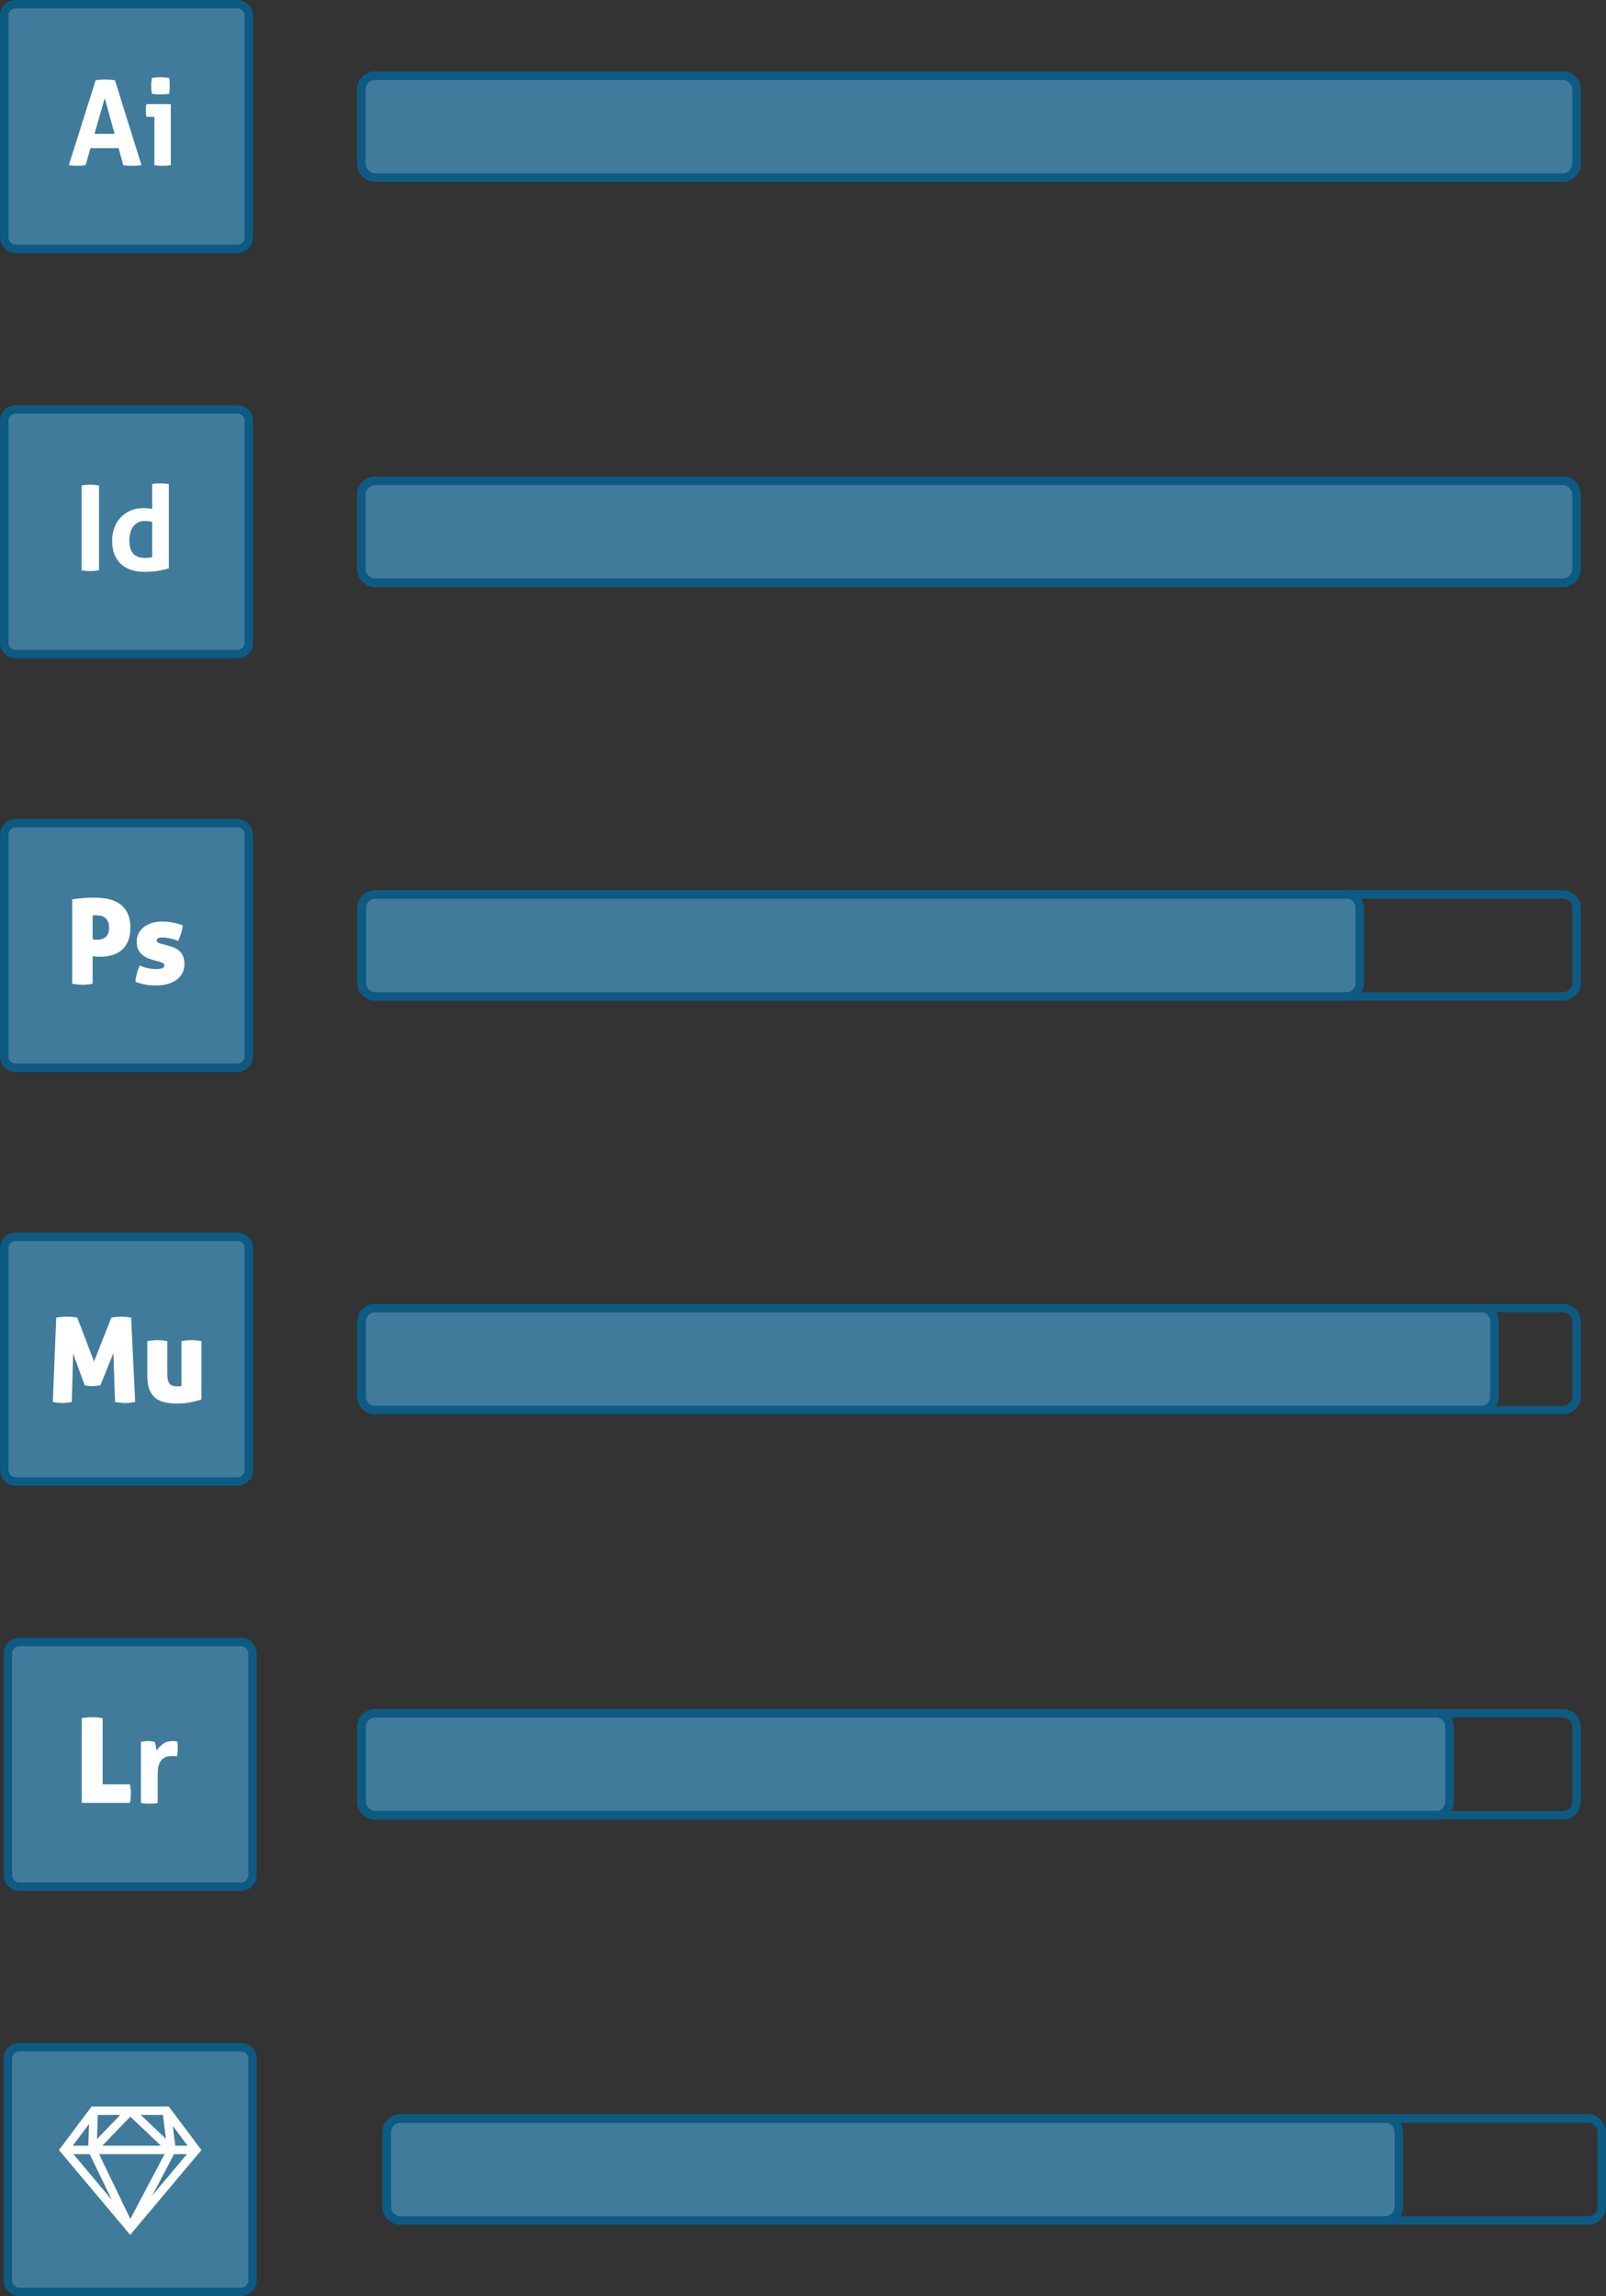
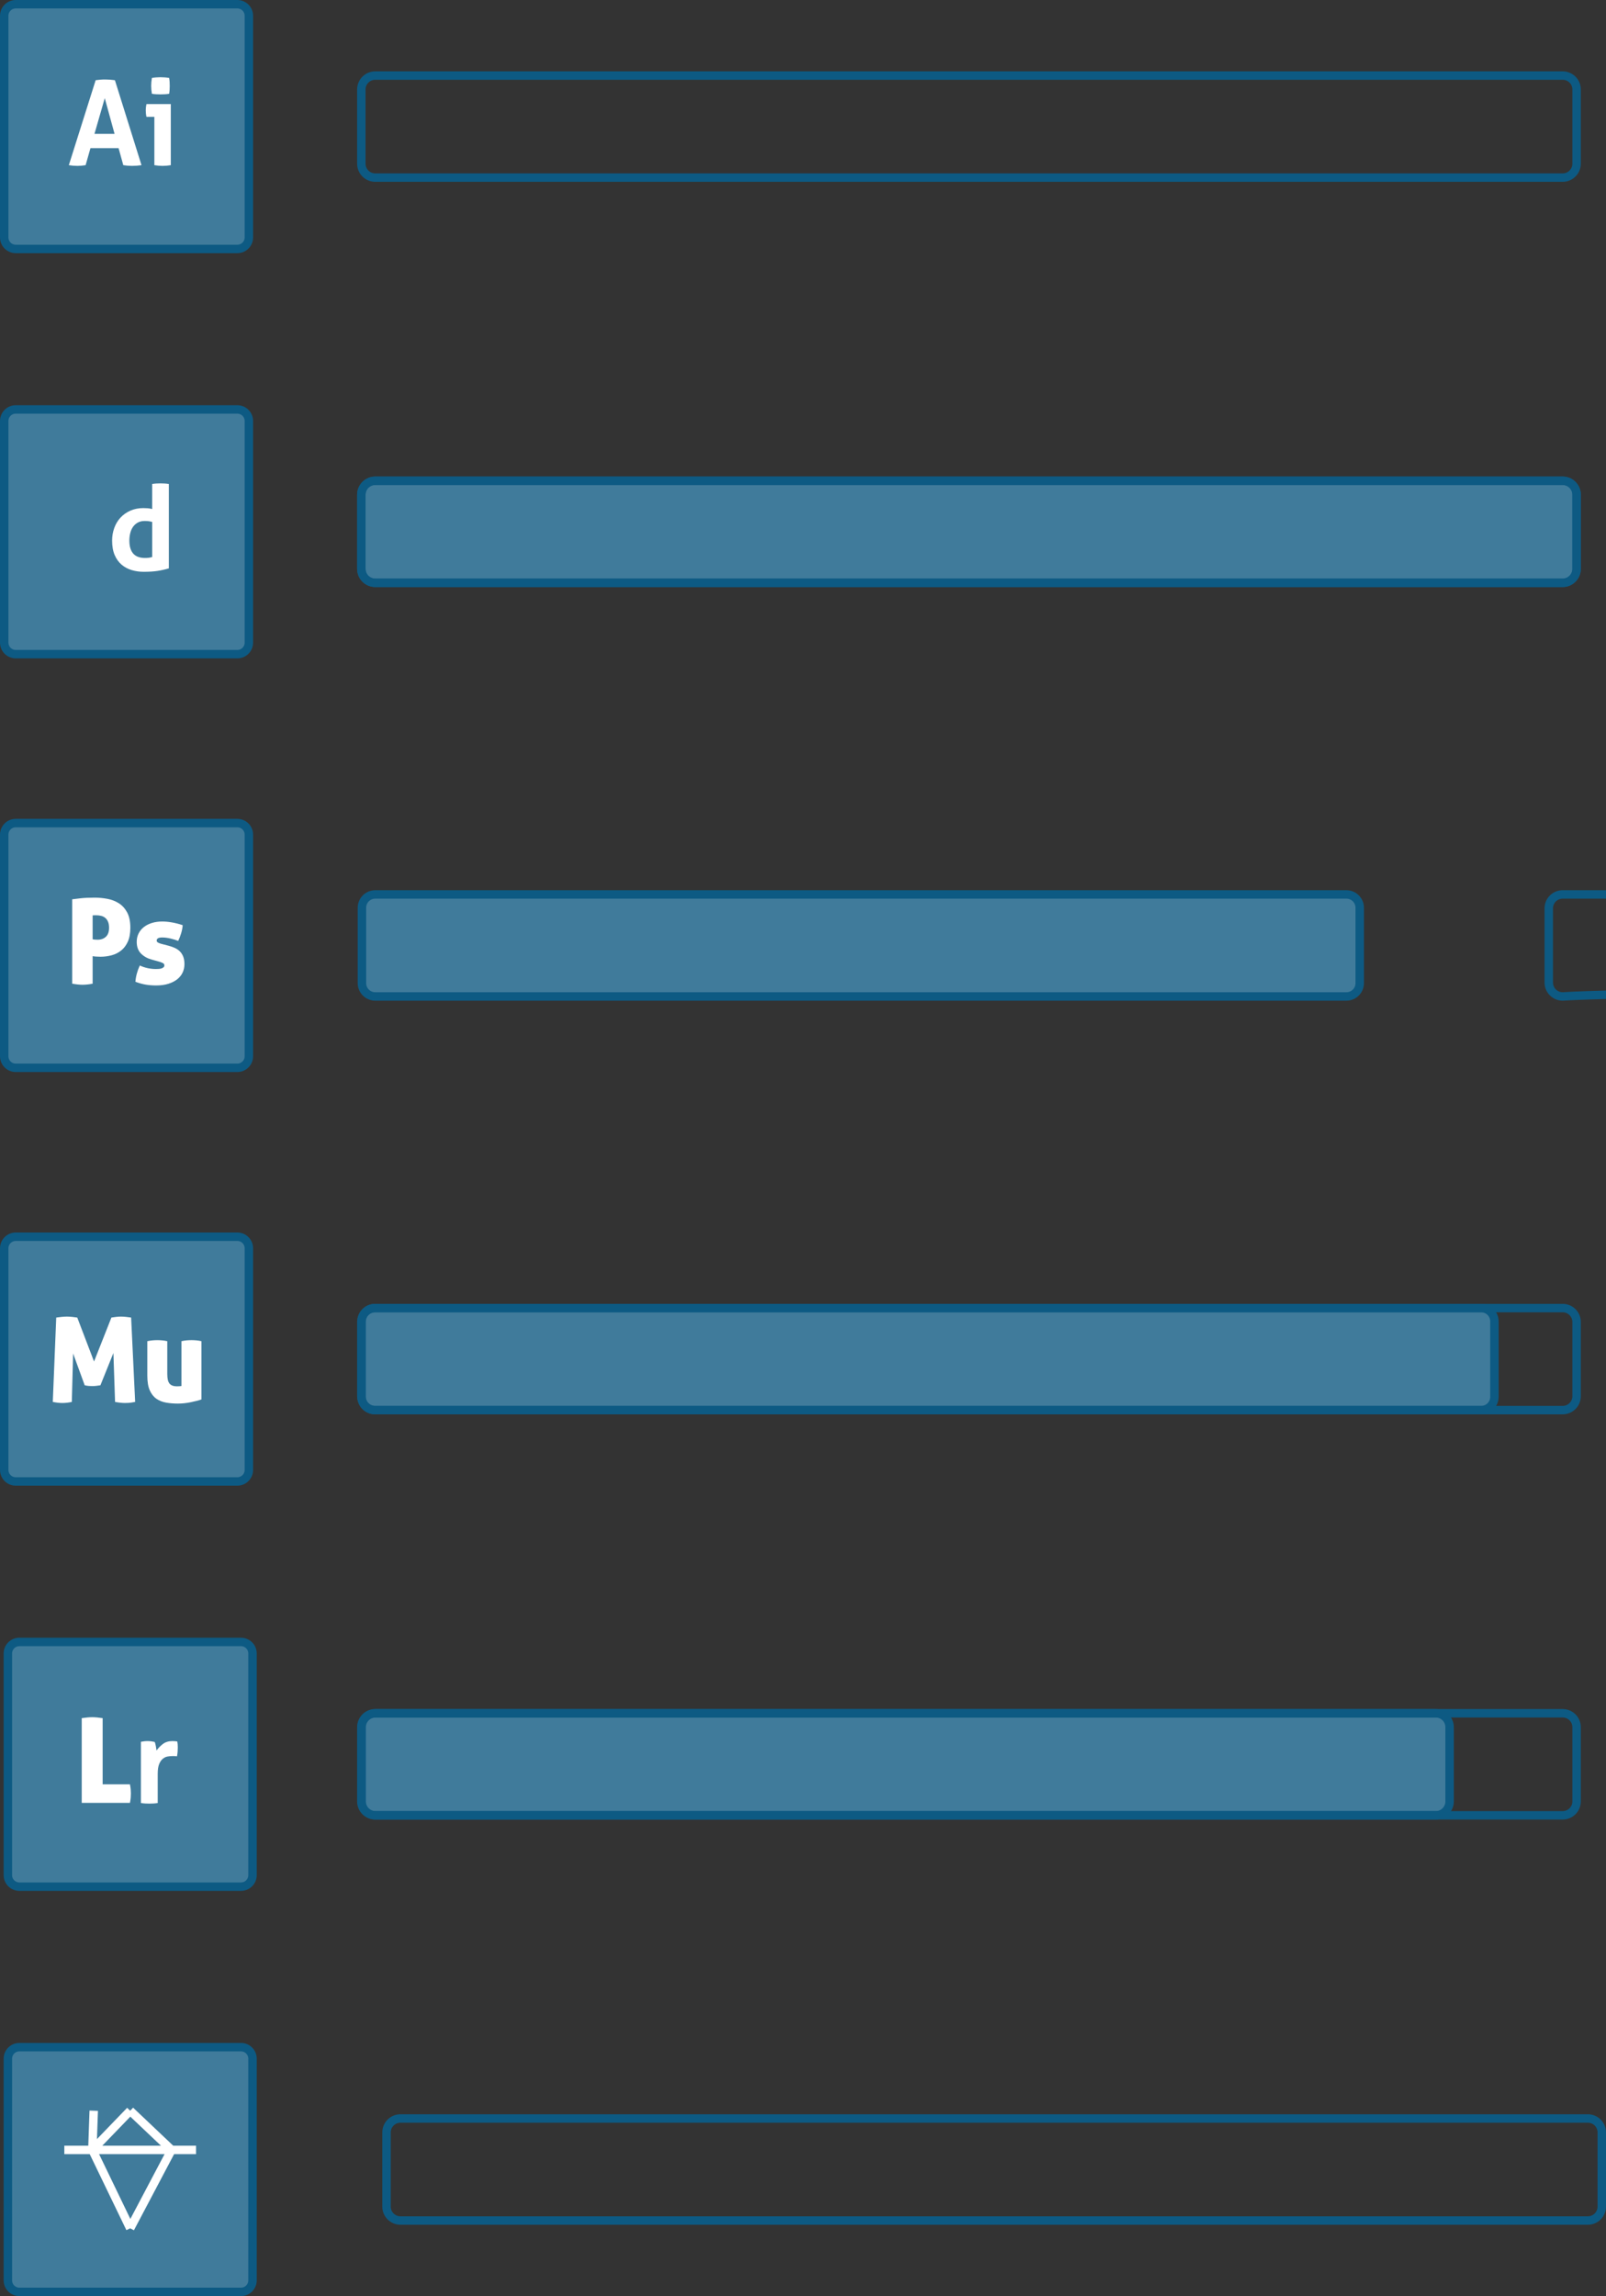
<svg xmlns="http://www.w3.org/2000/svg" version="1.1" x="0px" y="0px" width="245.785px" height="351.292px" viewBox="0 0 245.785 351.292" style="enable-background:new 0 0 245.785 351.292;" xml:space="preserve">
  <rect x="0" y="0" width="245.785" height="351.292" fill="#333333" stroke="none" />
  <style type="text/css">
	.st0{fill:#407B9B;stroke:#0D5A83;stroke-width:1.292;}
	.st1{fill:#FFFFFF;}
	.st2{fill:none;stroke:#0D5A83;stroke-width:1.292;stroke-miterlimit:10;}
	.st3{fill:none;stroke:#FFFFFF;stroke-width:1.292;stroke-miterlimit:10;}
</style>
  <defs>
</defs>
  <path class="st0" d="M206.056,152.453H57.428c-1.125,0-2.038-0.912-2.038-2.038v-11.534c0-1.125,0.912-2.038,2.038-2.038h148.628  c1.125,0,2.038,0.912,2.038,2.038v11.534C208.094,151.541,207.182,152.453,206.056,152.453z" />
  <path class="st0" d="M226.674,215.74H57.381c-1.125,0-2.038-0.912-2.038-2.038v-11.534c0-1.125,0.912-2.038,2.038-2.038h169.293  c1.125,0,2.038,0.912,2.038,2.038v11.534C228.712,214.827,227.8,215.74,226.674,215.74z" />
  <path class="st0" d="M219.722,277.735H57.471c-1.175,0-2.128-0.953-2.128-2.128v-11.354c0-1.175,0.953-2.128,2.128-2.128h162.251  c1.175,0,2.128,0.953,2.128,2.128v11.354C221.85,276.782,220.898,277.735,219.722,277.735z" />
-   <path class="st0" d="M239.155,27.172H57.428c-1.176,0-2.129-0.953-2.129-2.129V13.691c0-1.176,0.953-2.129,2.129-2.129h181.728  c1.176,0,2.129,0.953,2.129,2.129v11.353C241.284,26.219,240.331,27.172,239.155,27.172z" />
  <path class="st0" d="M239.155,89.167H57.428c-1.176,0-2.129-0.953-2.129-2.129V75.686c0-1.176,0.953-2.129,2.129-2.129h181.728  c1.176,0,2.129,0.953,2.129,2.129v11.353C241.284,88.214,240.331,89.167,239.155,89.167z" />
  <path class="st0" d="M2.409,163.369h33.915c0.974,0,1.763-0.789,1.763-1.763V127.69c0-0.974-0.789-1.763-1.763-1.763H2.409  c-0.974,0-1.763,0.789-1.763,1.763v33.916C0.646,162.58,1.436,163.369,2.409,163.369z" />
  <g>
    <path class="st1" d="M11.05,137.587c0.277-0.036,0.702-0.087,1.275-0.153c0.572-0.066,1.292-0.1,2.161-0.1   c0.639,0,1.284,0.061,1.935,0.181c0.651,0.121,1.239,0.347,1.763,0.678c0.524,0.332,0.949,0.799,1.275,1.401   c0.325,0.604,0.488,1.387,0.488,2.351c0,0.856-0.129,1.567-0.389,2.134c-0.259,0.567-0.603,1.02-1.031,1.356   c-0.428,0.338-0.916,0.579-1.464,0.724c-0.549,0.145-1.112,0.217-1.691,0.217c-0.229,0-0.461-0.009-0.696-0.027   c-0.235-0.018-0.401-0.039-0.498-0.063v4.213c-0.313,0.061-0.597,0.103-0.85,0.127c-0.253,0.024-0.488,0.036-0.705,0.036   c-0.422,0-0.947-0.054-1.573-0.163V137.587z M14.178,143.7c0.061,0.023,0.163,0.042,0.308,0.054s0.295,0.019,0.452,0.019   c0.518,0,0.94-0.151,1.266-0.452c0.325-0.302,0.488-0.76,0.488-1.375c0-0.361-0.052-0.665-0.154-0.913   c-0.103-0.246-0.244-0.445-0.425-0.597c-0.181-0.15-0.392-0.256-0.633-0.316c-0.241-0.06-0.495-0.09-0.76-0.09   c-0.072,0-0.157,0-0.253,0c-0.097,0-0.193,0.006-0.29,0.018V143.7z" />
    <path class="st1" d="M25.805,144.694c0.361,0.097,0.69,0.214,0.985,0.353s0.548,0.316,0.759,0.533s0.376,0.482,0.498,0.796   c0.12,0.313,0.181,0.693,0.181,1.139c0,0.459-0.094,0.887-0.28,1.284c-0.187,0.397-0.464,0.741-0.832,1.03   c-0.368,0.29-0.82,0.519-1.356,0.688c-0.537,0.169-1.154,0.253-1.854,0.253c-0.579,0-1.115-0.042-1.609-0.126   c-0.495-0.085-1.019-0.229-1.573-0.435c0.06-0.819,0.283-1.651,0.669-2.495c0.386,0.181,0.79,0.316,1.211,0.407   c0.422,0.09,0.844,0.135,1.266,0.135c0.145,0,0.295-0.006,0.452-0.018s0.295-0.039,0.416-0.081c0.12-0.042,0.22-0.1,0.298-0.172   c0.078-0.072,0.118-0.169,0.118-0.289c0-0.157-0.079-0.274-0.235-0.354c-0.157-0.078-0.337-0.147-0.542-0.207l-1.229-0.344   c-0.639-0.181-1.169-0.488-1.591-0.923c-0.422-0.434-0.633-1.024-0.633-1.771c0-0.471,0.096-0.898,0.29-1.284   c0.192-0.386,0.464-0.714,0.813-0.985s0.762-0.479,1.239-0.624c0.476-0.145,1.003-0.217,1.582-0.217   c0.458,0,0.958,0.049,1.501,0.145c0.542,0.097,1.079,0.235,1.609,0.416c-0.024,0.386-0.103,0.799-0.235,1.238   c-0.133,0.44-0.283,0.829-0.452,1.167c-0.325-0.133-0.717-0.253-1.175-0.362c-0.458-0.108-0.88-0.162-1.266-0.162   c-0.567,0-0.85,0.156-0.85,0.47c0,0.133,0.066,0.235,0.199,0.308c0.132,0.072,0.283,0.133,0.452,0.181L25.805,144.694z" />
  </g>
  <path class="st0" d="M2.409,100.083h33.916c0.974,0,1.763-0.789,1.763-1.763V64.404c0-0.974-0.789-1.763-1.763-1.763H2.409  c-0.974,0-1.763,0.789-1.763,1.763V98.32C0.646,99.294,1.435,100.083,2.409,100.083z" />
  <g>
-     <path class="st1" d="M12.493,74.264c0.446-0.072,0.886-0.108,1.32-0.108c0.434,0,0.879,0.036,1.338,0.108v13.001   c-0.458,0.072-0.898,0.108-1.32,0.108c-0.446,0-0.893-0.036-1.338-0.108V74.264z" />
    <path class="st1" d="M23.288,74.047c0.217-0.036,0.431-0.061,0.642-0.072c0.21-0.012,0.418-0.019,0.624-0.019   s0.416,0.007,0.633,0.019c0.217,0.012,0.434,0.036,0.651,0.072v12.91c-0.566,0.169-1.142,0.299-1.727,0.389   c-0.585,0.091-1.293,0.136-2.125,0.136c-0.639,0-1.251-0.087-1.835-0.262c-0.585-0.175-1.1-0.452-1.546-0.832   c-0.446-0.38-0.799-0.871-1.058-1.474s-0.389-1.338-0.389-2.206c0-0.688,0.111-1.335,0.334-1.943   c0.223-0.609,0.542-1.137,0.958-1.583c0.416-0.445,0.919-0.798,1.51-1.058c0.591-0.259,1.248-0.389,1.971-0.389   c0.217,0,0.443,0.009,0.678,0.027c0.235,0.018,0.461,0.058,0.678,0.117V74.047z M23.288,79.852c-0.241-0.061-0.437-0.1-0.588-0.118   c-0.15-0.018-0.34-0.027-0.569-0.027c-0.398,0-0.745,0.082-1.04,0.244c-0.296,0.163-0.54,0.38-0.732,0.651   s-0.334,0.591-0.425,0.958c-0.091,0.368-0.136,0.751-0.136,1.148c0,0.494,0.06,0.913,0.181,1.257s0.286,0.618,0.498,0.822   c0.21,0.205,0.461,0.353,0.75,0.443c0.29,0.091,0.603,0.136,0.94,0.136c0.205,0,0.392-0.009,0.561-0.027   c0.168-0.018,0.355-0.057,0.561-0.117V79.852z" />
  </g>
  <path class="st0" d="M2.409,38.088h33.915c0.974,0,1.763-0.789,1.763-1.763V2.409c0-0.974-0.789-1.763-1.763-1.763H2.409  c-0.974,0-1.763,0.789-1.763,1.763v33.916C0.646,37.299,1.436,38.088,2.409,38.088z" />
  <g>
    <path class="st1" d="M14.639,12.27c0.253-0.036,0.494-0.063,0.724-0.081c0.229-0.019,0.482-0.027,0.759-0.027   c0.241,0,0.476,0.009,0.705,0.027c0.229,0.018,0.482,0.045,0.76,0.081l4.068,13.001c-0.495,0.072-0.977,0.108-1.447,0.108   c-0.458,0-0.904-0.036-1.338-0.108l-0.723-2.604h-4.304l-0.741,2.604c-0.434,0.072-0.85,0.108-1.248,0.108   c-0.446,0-0.886-0.036-1.32-0.108L14.639,12.27z M17.533,20.479l-1.501-5.46l-1.573,5.46H17.533z" />
    <path class="st1" d="M23.626,17.875h-1.211c-0.036-0.156-0.063-0.322-0.082-0.497s-0.027-0.341-0.027-0.497   c0-0.326,0.036-0.646,0.108-0.959h3.725v9.349c-0.434,0.072-0.856,0.108-1.266,0.108c-0.397,0-0.813-0.036-1.248-0.108V17.875z    M23.246,14.349c-0.072-0.409-0.108-0.813-0.108-1.211c0-0.386,0.036-0.789,0.108-1.212c0.205-0.036,0.425-0.062,0.66-0.081   c0.235-0.019,0.449-0.027,0.642-0.027c0.205,0,0.428,0.009,0.669,0.027c0.241,0.019,0.464,0.045,0.669,0.081   c0.036,0.205,0.06,0.407,0.072,0.606c0.012,0.198,0.018,0.4,0.018,0.605c0,0.192-0.006,0.392-0.018,0.597   c-0.012,0.205-0.036,0.41-0.072,0.614c-0.205,0.036-0.425,0.061-0.66,0.073c-0.235,0.012-0.455,0.018-0.66,0.018   c-0.193,0-0.41-0.006-0.651-0.018C23.674,14.41,23.451,14.385,23.246,14.349z" />
  </g>
  <path class="st0" d="M2.409,226.656h33.915c0.974,0,1.763-0.789,1.763-1.763v-33.916c0-0.974-0.789-1.763-1.763-1.763H2.409  c-0.974,0-1.763,0.789-1.763,1.763v33.916C0.646,225.867,1.436,226.656,2.409,226.656z" />
  <g>
    <path class="st1" d="M8.605,201.578c0.253-0.036,0.527-0.069,0.823-0.1c0.295-0.029,0.569-0.045,0.822-0.045   c0.241,0,0.503,0.016,0.787,0.045c0.283,0.03,0.545,0.063,0.787,0.1l2.568,6.727l2.658-6.727c0.241-0.036,0.485-0.069,0.732-0.1   c0.247-0.029,0.491-0.045,0.732-0.045c0.253,0,0.512,0.016,0.777,0.045c0.265,0.03,0.524,0.063,0.778,0.1l0.615,12.91   c-0.193,0.036-0.407,0.073-0.642,0.109s-0.545,0.054-0.931,0.054c-0.422,0-0.922-0.054-1.501-0.163l-0.253-7.485l-1.989,4.937   c-0.217,0.036-0.434,0.066-0.651,0.09c-0.217,0.024-0.416,0.036-0.597,0.036c-0.181,0-0.368-0.009-0.561-0.026   c-0.193-0.019-0.392-0.052-0.597-0.1l-1.772-4.864l-0.199,7.413c-0.506,0.109-0.989,0.163-1.447,0.163   c-0.422,0-0.91-0.054-1.464-0.163L8.605,201.578z" />
    <path class="st1" d="M30.827,214.11c-0.205,0.072-0.449,0.145-0.732,0.217s-0.584,0.142-0.904,0.208   c-0.32,0.065-0.648,0.117-0.985,0.153c-0.338,0.036-0.669,0.055-0.995,0.055c-0.615,0-1.206-0.049-1.772-0.145   c-0.567-0.097-1.064-0.293-1.492-0.588c-0.428-0.296-0.769-0.724-1.022-1.284c-0.253-0.561-0.379-1.311-0.379-2.251v-5.28   c0.265-0.06,0.527-0.102,0.786-0.126s0.509-0.036,0.75-0.036c0.229,0,0.476,0.012,0.742,0.036c0.265,0.024,0.524,0.066,0.777,0.126   v5.027c0,0.723,0.12,1.218,0.362,1.482c0.241,0.266,0.608,0.397,1.103,0.397c0.205,0,0.361-0.006,0.47-0.018   c0.109-0.012,0.187-0.024,0.235-0.036v-6.854c0.265-0.06,0.527-0.102,0.787-0.126c0.259-0.024,0.509-0.036,0.75-0.036   c0.229,0,0.476,0.012,0.742,0.036c0.265,0.024,0.524,0.066,0.777,0.126V214.11z" />
  </g>
  <path class="st0" d="M2.966,288.651h33.916c0.974,0,1.763-0.789,1.763-1.763v-33.916c0-0.974-0.789-1.763-1.763-1.763H2.966  c-0.974,0-1.763,0.789-1.763,1.763v33.916C1.203,287.862,1.992,288.651,2.966,288.651z" />
  <g>
    <path class="st1" d="M12.508,262.868c0.325-0.048,0.621-0.084,0.886-0.108s0.5-0.036,0.706-0.036c0.217,0,0.461,0.012,0.732,0.036   c0.271,0.024,0.563,0.061,0.877,0.108v10.126h4.177c0.06,0.302,0.099,0.563,0.118,0.786c0.018,0.224,0.027,0.426,0.027,0.606   c0,0.205-0.009,0.419-0.027,0.642c-0.019,0.224-0.058,0.491-0.118,0.805h-7.377V262.868z" />
    <path class="st1" d="M21.566,266.485c0.181-0.036,0.353-0.062,0.516-0.081c0.163-0.019,0.34-0.027,0.533-0.027   c0.181,0,0.358,0.013,0.533,0.036c0.175,0.024,0.347,0.055,0.516,0.091c0.036,0.061,0.069,0.147,0.1,0.262   c0.03,0.115,0.057,0.235,0.081,0.362c0.024,0.126,0.045,0.253,0.063,0.379c0.018,0.127,0.033,0.232,0.045,0.316   c0.265-0.373,0.591-0.708,0.977-1.003s0.868-0.443,1.447-0.443c0.12,0,0.259,0.007,0.416,0.019s0.271,0.03,0.344,0.054   c0.024,0.121,0.042,0.26,0.054,0.416c0.012,0.157,0.018,0.319,0.018,0.488c0,0.205-0.009,0.428-0.027,0.669s-0.052,0.471-0.1,0.688   c-0.133-0.024-0.28-0.036-0.443-0.036c-0.163,0-0.262,0-0.298,0c-0.206,0-0.434,0.021-0.688,0.063   c-0.253,0.042-0.494,0.153-0.723,0.334s-0.419,0.452-0.569,0.813c-0.151,0.362-0.226,0.868-0.226,1.52v4.448   c-0.217,0.036-0.434,0.06-0.651,0.072c-0.217,0.012-0.428,0.018-0.633,0.018s-0.413-0.006-0.624-0.018   c-0.211-0.013-0.431-0.036-0.66-0.072V266.485z" />
  </g>
-   <path class="st2" d="M239.155,152.453H57.428c-1.176,0-2.129-0.953-2.129-2.129v-11.353c0-1.176,0.953-2.129,2.129-2.129h181.728  c1.176,0,2.129,0.953,2.129,2.129v11.353C241.284,151.5,240.331,152.453,239.155,152.453z" />
+   <path class="st2" d="M239.155,152.453c-1.176,0-2.129-0.953-2.129-2.129v-11.353c0-1.176,0.953-2.129,2.129-2.129h181.728  c1.176,0,2.129,0.953,2.129,2.129v11.353C241.284,151.5,240.331,152.453,239.155,152.453z" />
  <path class="st2" d="M239.155,89.167H57.428c-1.176,0-2.129-0.953-2.129-2.129V75.686c0-1.176,0.953-2.129,2.129-2.129h181.728  c1.176,0,2.129,0.953,2.129,2.129v11.353C241.284,88.214,240.331,89.167,239.155,89.167z" />
  <path class="st2" d="M239.155,27.172H57.428c-1.176,0-2.129-0.953-2.129-2.129V13.691c0-1.176,0.953-2.129,2.129-2.129h181.728  c1.176,0,2.129,0.953,2.129,2.129v11.353C241.284,26.219,240.331,27.172,239.155,27.172z" />
  <path class="st2" d="M239.155,215.74H57.428c-1.176,0-2.129-0.953-2.129-2.129v-11.353c0-1.176,0.953-2.129,2.129-2.129h181.728  c1.176,0,2.129,0.953,2.129,2.129v11.353C241.284,214.787,240.331,215.74,239.155,215.74z" />
  <path class="st2" d="M239.155,277.735H57.428c-1.176,0-2.129-0.953-2.129-2.129v-11.353c0-1.176,0.953-2.129,2.129-2.129h181.728  c1.176,0,2.129,0.953,2.129,2.129v11.353C241.284,276.782,240.331,277.735,239.155,277.735z" />
-   <path class="st0" d="M211.953,339.729H61.326c-1.175,0-2.128-0.953-2.128-2.128v-11.354c0-1.175,0.953-2.128,2.128-2.128h150.627  c1.175,0,2.128,0.953,2.128,2.128v11.354C214.081,338.777,213.129,339.729,211.953,339.729z" />
  <path class="st0" d="M2.966,350.646h33.916c0.974,0,1.763-0.789,1.763-1.763v-33.916c0-0.974-0.789-1.763-1.763-1.763H2.966  c-0.974,0-1.763,0.789-1.763,1.763v33.916C1.203,349.856,1.992,350.646,2.966,350.646z" />
  <path class="st2" d="M243.01,339.729H61.283c-1.176,0-2.129-0.953-2.129-2.129v-11.353c0-1.176,0.953-2.129,2.129-2.129H243.01  c1.176,0,2.129,0.953,2.129,2.129v11.353C245.139,338.776,244.186,339.729,243.01,339.729z" />
-   <polygon class="st3" points="14.344,322.929 25.505,322.929 30.003,328.926 19.924,340.92 9.846,328.926 " />
  <line class="st3" x1="9.846" y1="328.926" x2="30.003" y2="328.926" />
  <line class="st3" x1="19.924" y1="340.92" x2="26.255" y2="328.926" />
  <line class="st3" x1="14.136" y1="328.926" x2="19.924" y2="340.92" />
  <line class="st3" x1="19.924" y1="322.929" x2="14.136" y2="328.926" />
  <line class="st3" x1="26.255" y1="328.926" x2="19.924" y2="322.929" />
-   <line class="st3" x1="25.505" y1="322.929" x2="26.255" y2="328.926" />
  <line class="st3" x1="14.344" y1="322.929" x2="14.136" y2="328.926" />
</svg>